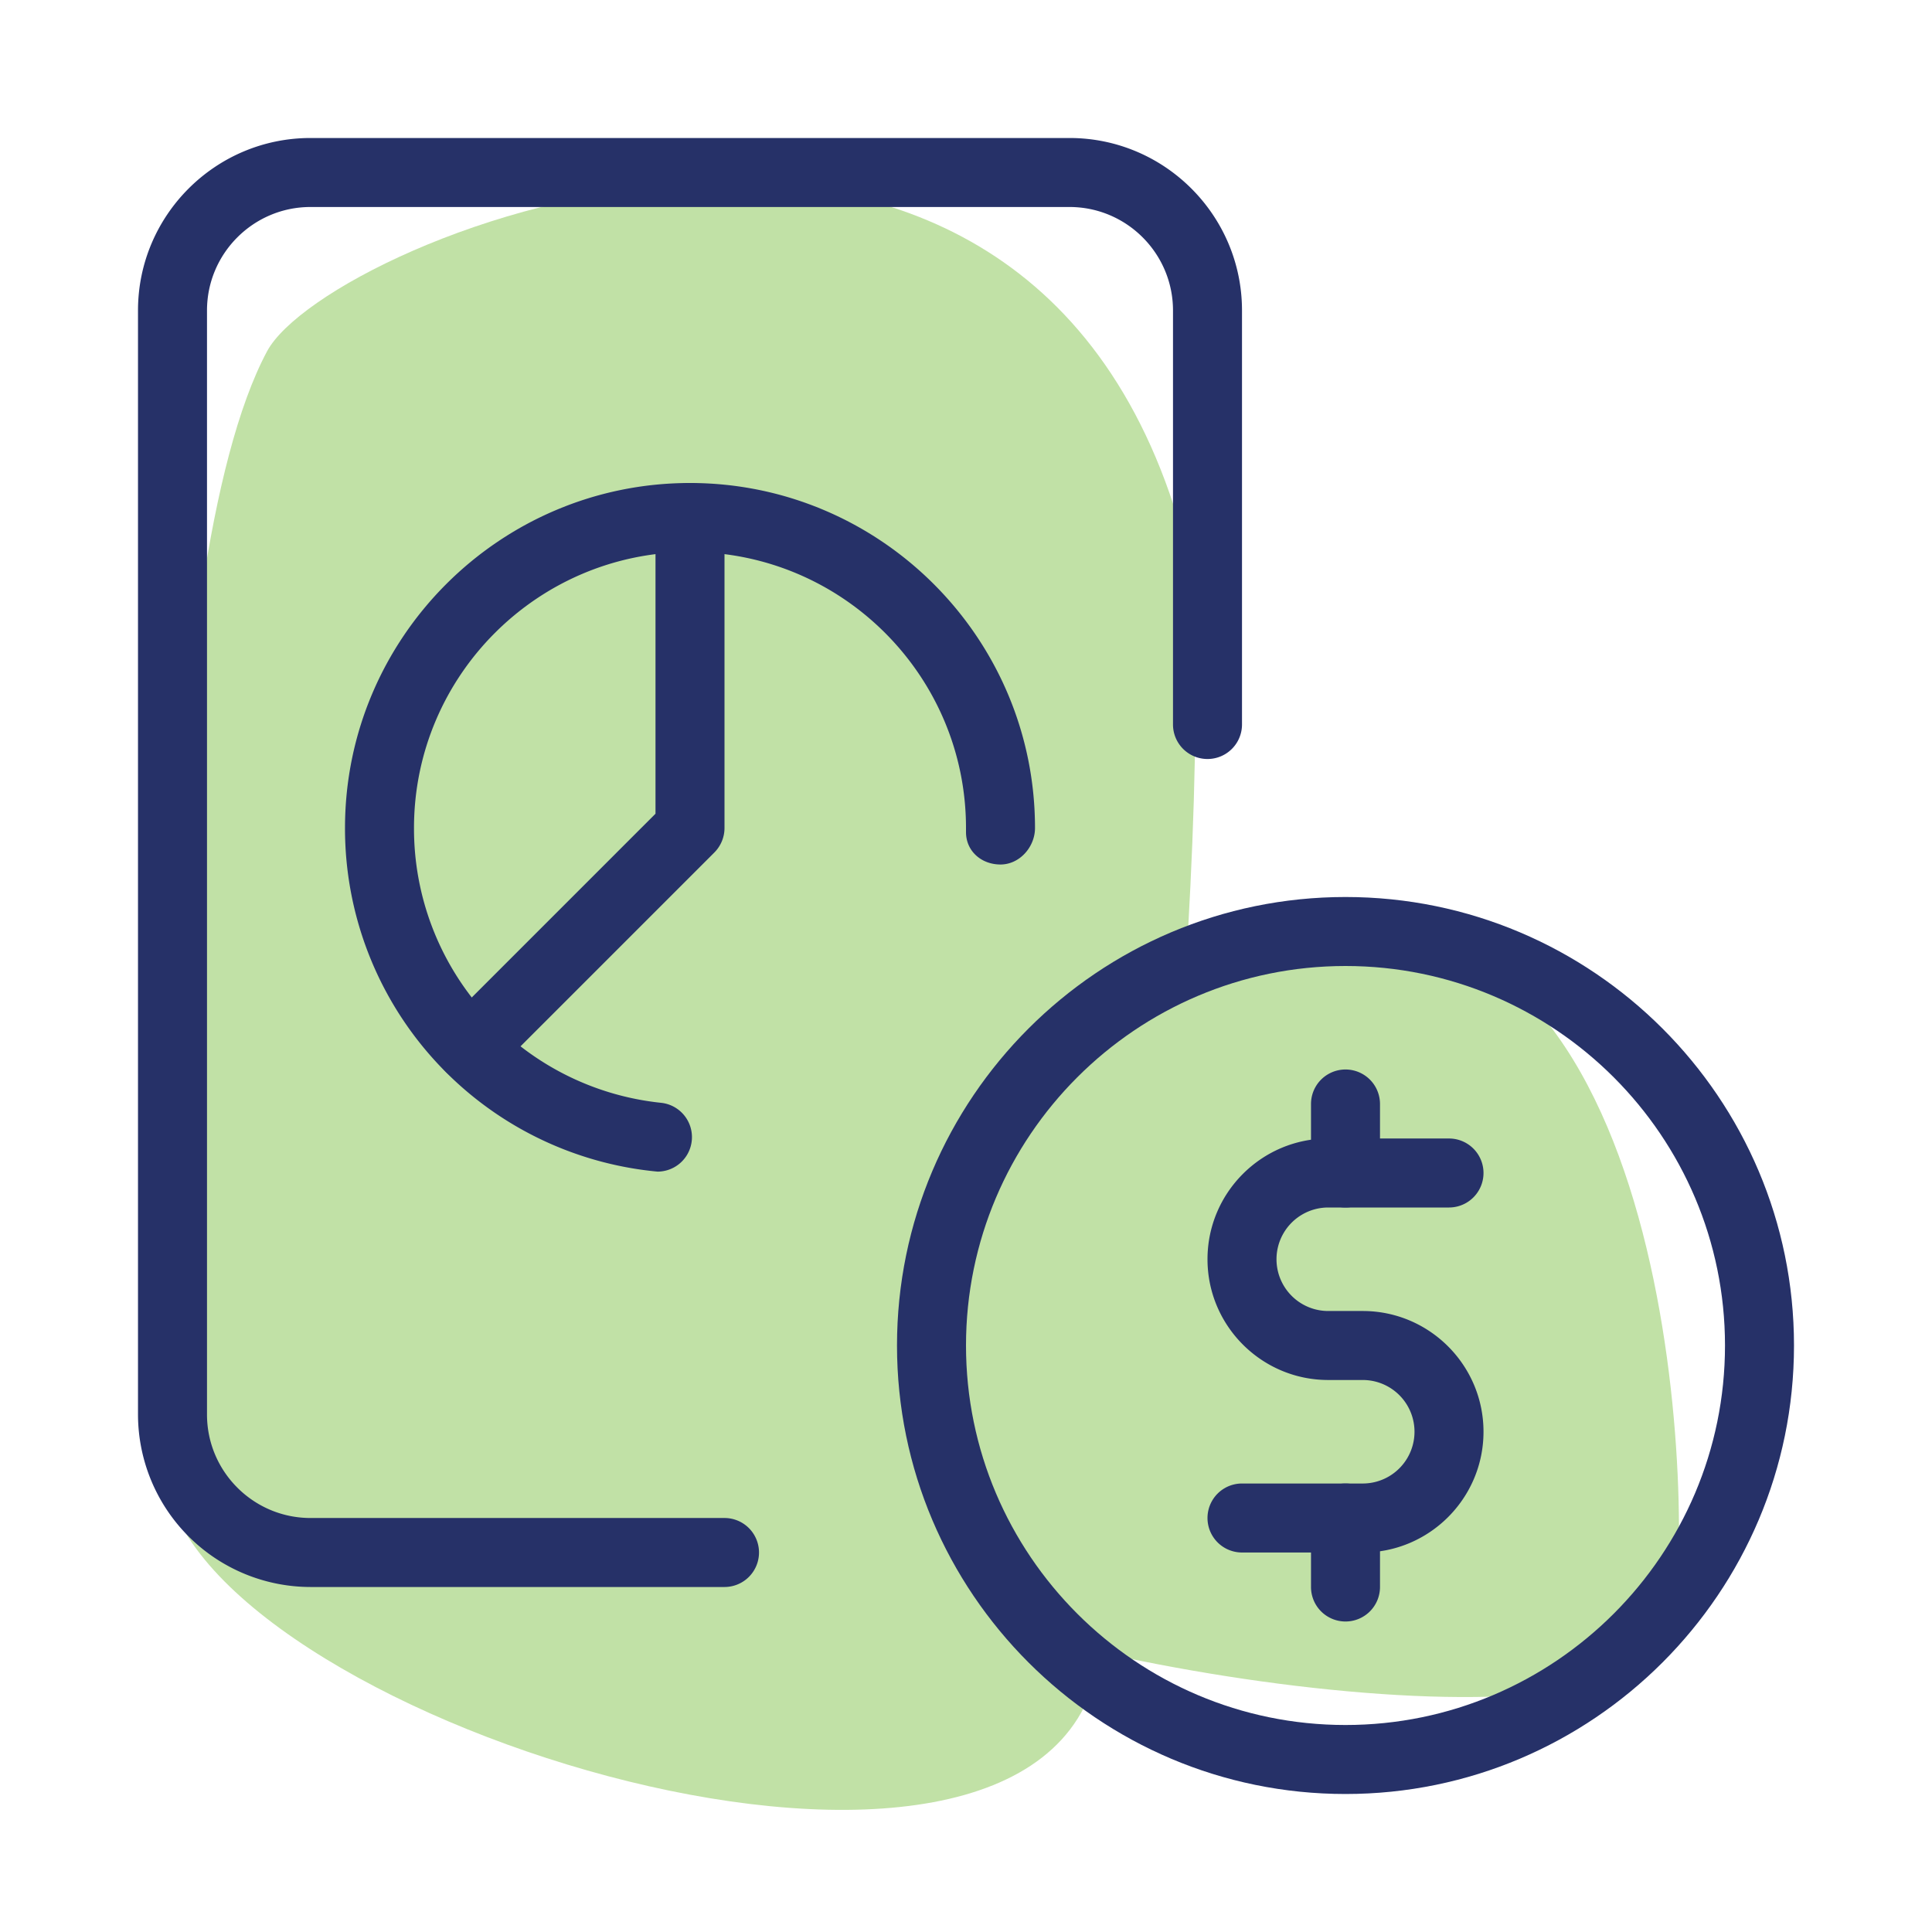
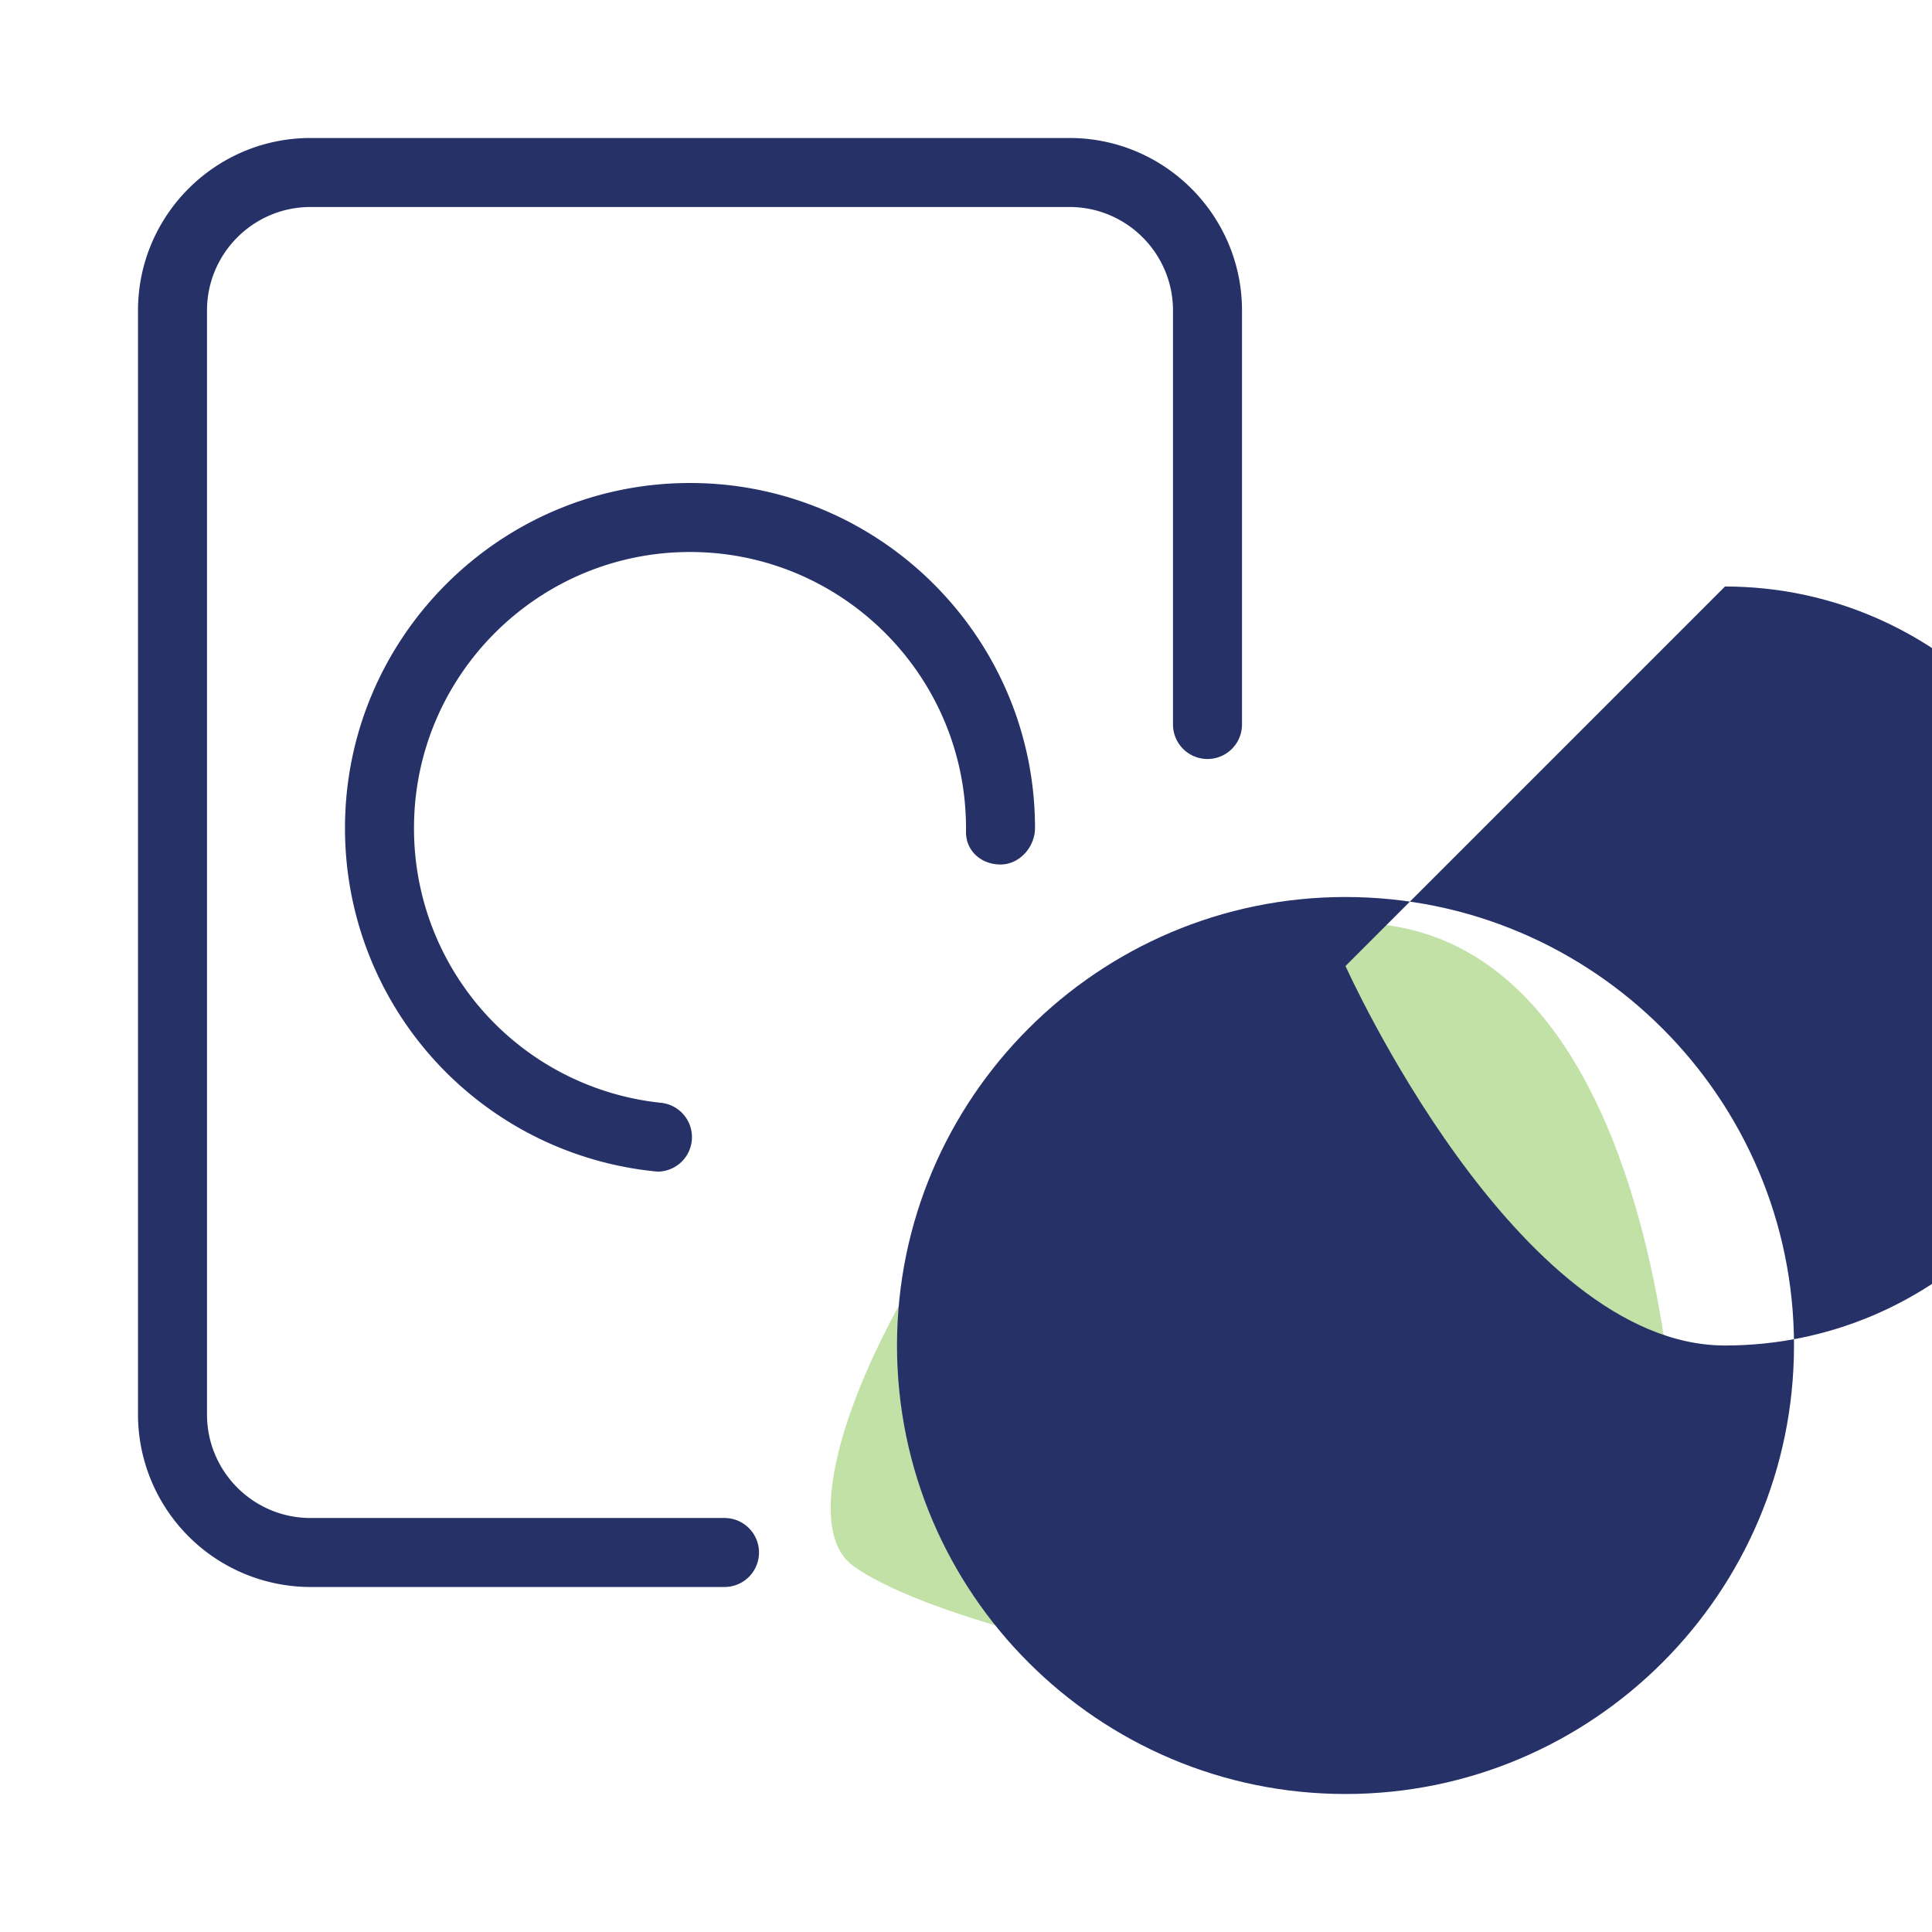
<svg xmlns="http://www.w3.org/2000/svg" viewBox="0 0 28 28" id="2770466">
-   <path fill="#c1e1a6" d="M17.13 7.72C14.778-.587 4.759 3.429 3.87 5.092 2.181 8.254 2.356 18.63 2.382 21.245c.033 3.394 11.844 7.272 13.412 3.314.847-2.137 1.989-14.535 1.336-16.839z" class="colorff7c66 svgShape" />
  <path fill="#c1e1a6" d="M19.632 13.375c-4.085-.025-8.898 8.135-7.267 9.319 1.871 1.357 11.295 2.962 11.856.954.326-1.165.246-10.243-4.589-10.273z" class="colorffe577 svgShape" />
-   <path d="M19.5 23.5a.5.5 0 0 1-.5-.5v-1a.5.5 0 0 1 1 0v1a.5.5 0 0 1-.5.5z" fill="#263168" class="color000000 svgShape" />
-   <path d="M19.75 22.5H18a.5.5 0 0 1 0-1h1.75a.75.75 0 0 0 0-1.5h-.5c-.965 0-1.75-.785-1.75-1.75s.785-1.75 1.75-1.75H21a.5.5 0 0 1 0 1h-1.75a.75.75 0 0 0 0 1.5h.5c.965 0 1.75.785 1.75 1.75s-.785 1.75-1.75 1.75z" fill="#263168" class="color000000 svgShape" />
-   <path d="M19.5 17.5a.5.5 0 0 1-.5-.5v-1a.5.5 0 0 1 1 0v1a.5.5 0 0 1-.5.5z" fill="#263168" class="color000000 svgShape" />
-   <path d="M19.5 26c-3.584 0-6.5-2.916-6.5-6.5s2.916-6.5 6.5-6.5 6.5 2.916 6.5 6.5-2.916 6.5-6.5 6.5zm0-12c-3.033 0-5.5 2.468-5.5 5.5s2.467 5.5 5.5 5.5 5.5-2.468 5.5-5.5-2.467-5.5-5.5-5.5z" fill="#263168" class="color000000 svgShape" />
+   <path d="M19.5 26c-3.584 0-6.5-2.916-6.5-6.5s2.916-6.5 6.5-6.5 6.5 2.916 6.5 6.5-2.916 6.5-6.5 6.5zm0-12s2.467 5.5 5.5 5.5 5.5-2.468 5.5-5.5-2.467-5.5-5.5-5.5z" fill="#263168" class="color000000 svgShape" />
  <path d="M10.5 23h-6A2.503 2.503 0 0 1 2 20.5v-16C2 3.121 3.122 2 4.5 2h11C16.878 2 18 3.121 18 4.5v6a.5.5 0 0 1-1 0v-6c0-.827-.673-1.5-1.5-1.5h-11C3.673 3 3 3.673 3 4.5v16c0 .827.673 1.5 1.5 1.5h6a.5.5 0 0 1 0 1z" fill="#263168" class="color000000 svgShape" />
  <path d="M9.53 16.98A4.994 4.994 0 0 1 5 12c0-2.757 2.243-5 5-5s5 2.243 5 5c0 .276-.224.529-.5.529s-.5-.193-.5-.469V12c0-2.206-1.794-4-4-4s-4 1.794-4 4a3.995 3.995 0 0 0 3.583 3.983.5.5 0 0 1-.053.997z" fill="#263168" class="color000000 svgShape" />
-   <path d="M6.818 15.682a.5.5 0 0 1-.354-.853L9.5 11.793V7.5a.5.5 0 0 1 1 0V12c0 .133-.053.26-.146.354l-3.182 3.182a.502.502 0 0 1-.354.146z" fill="#263168" class="color000000 svgShape" />
</svg>